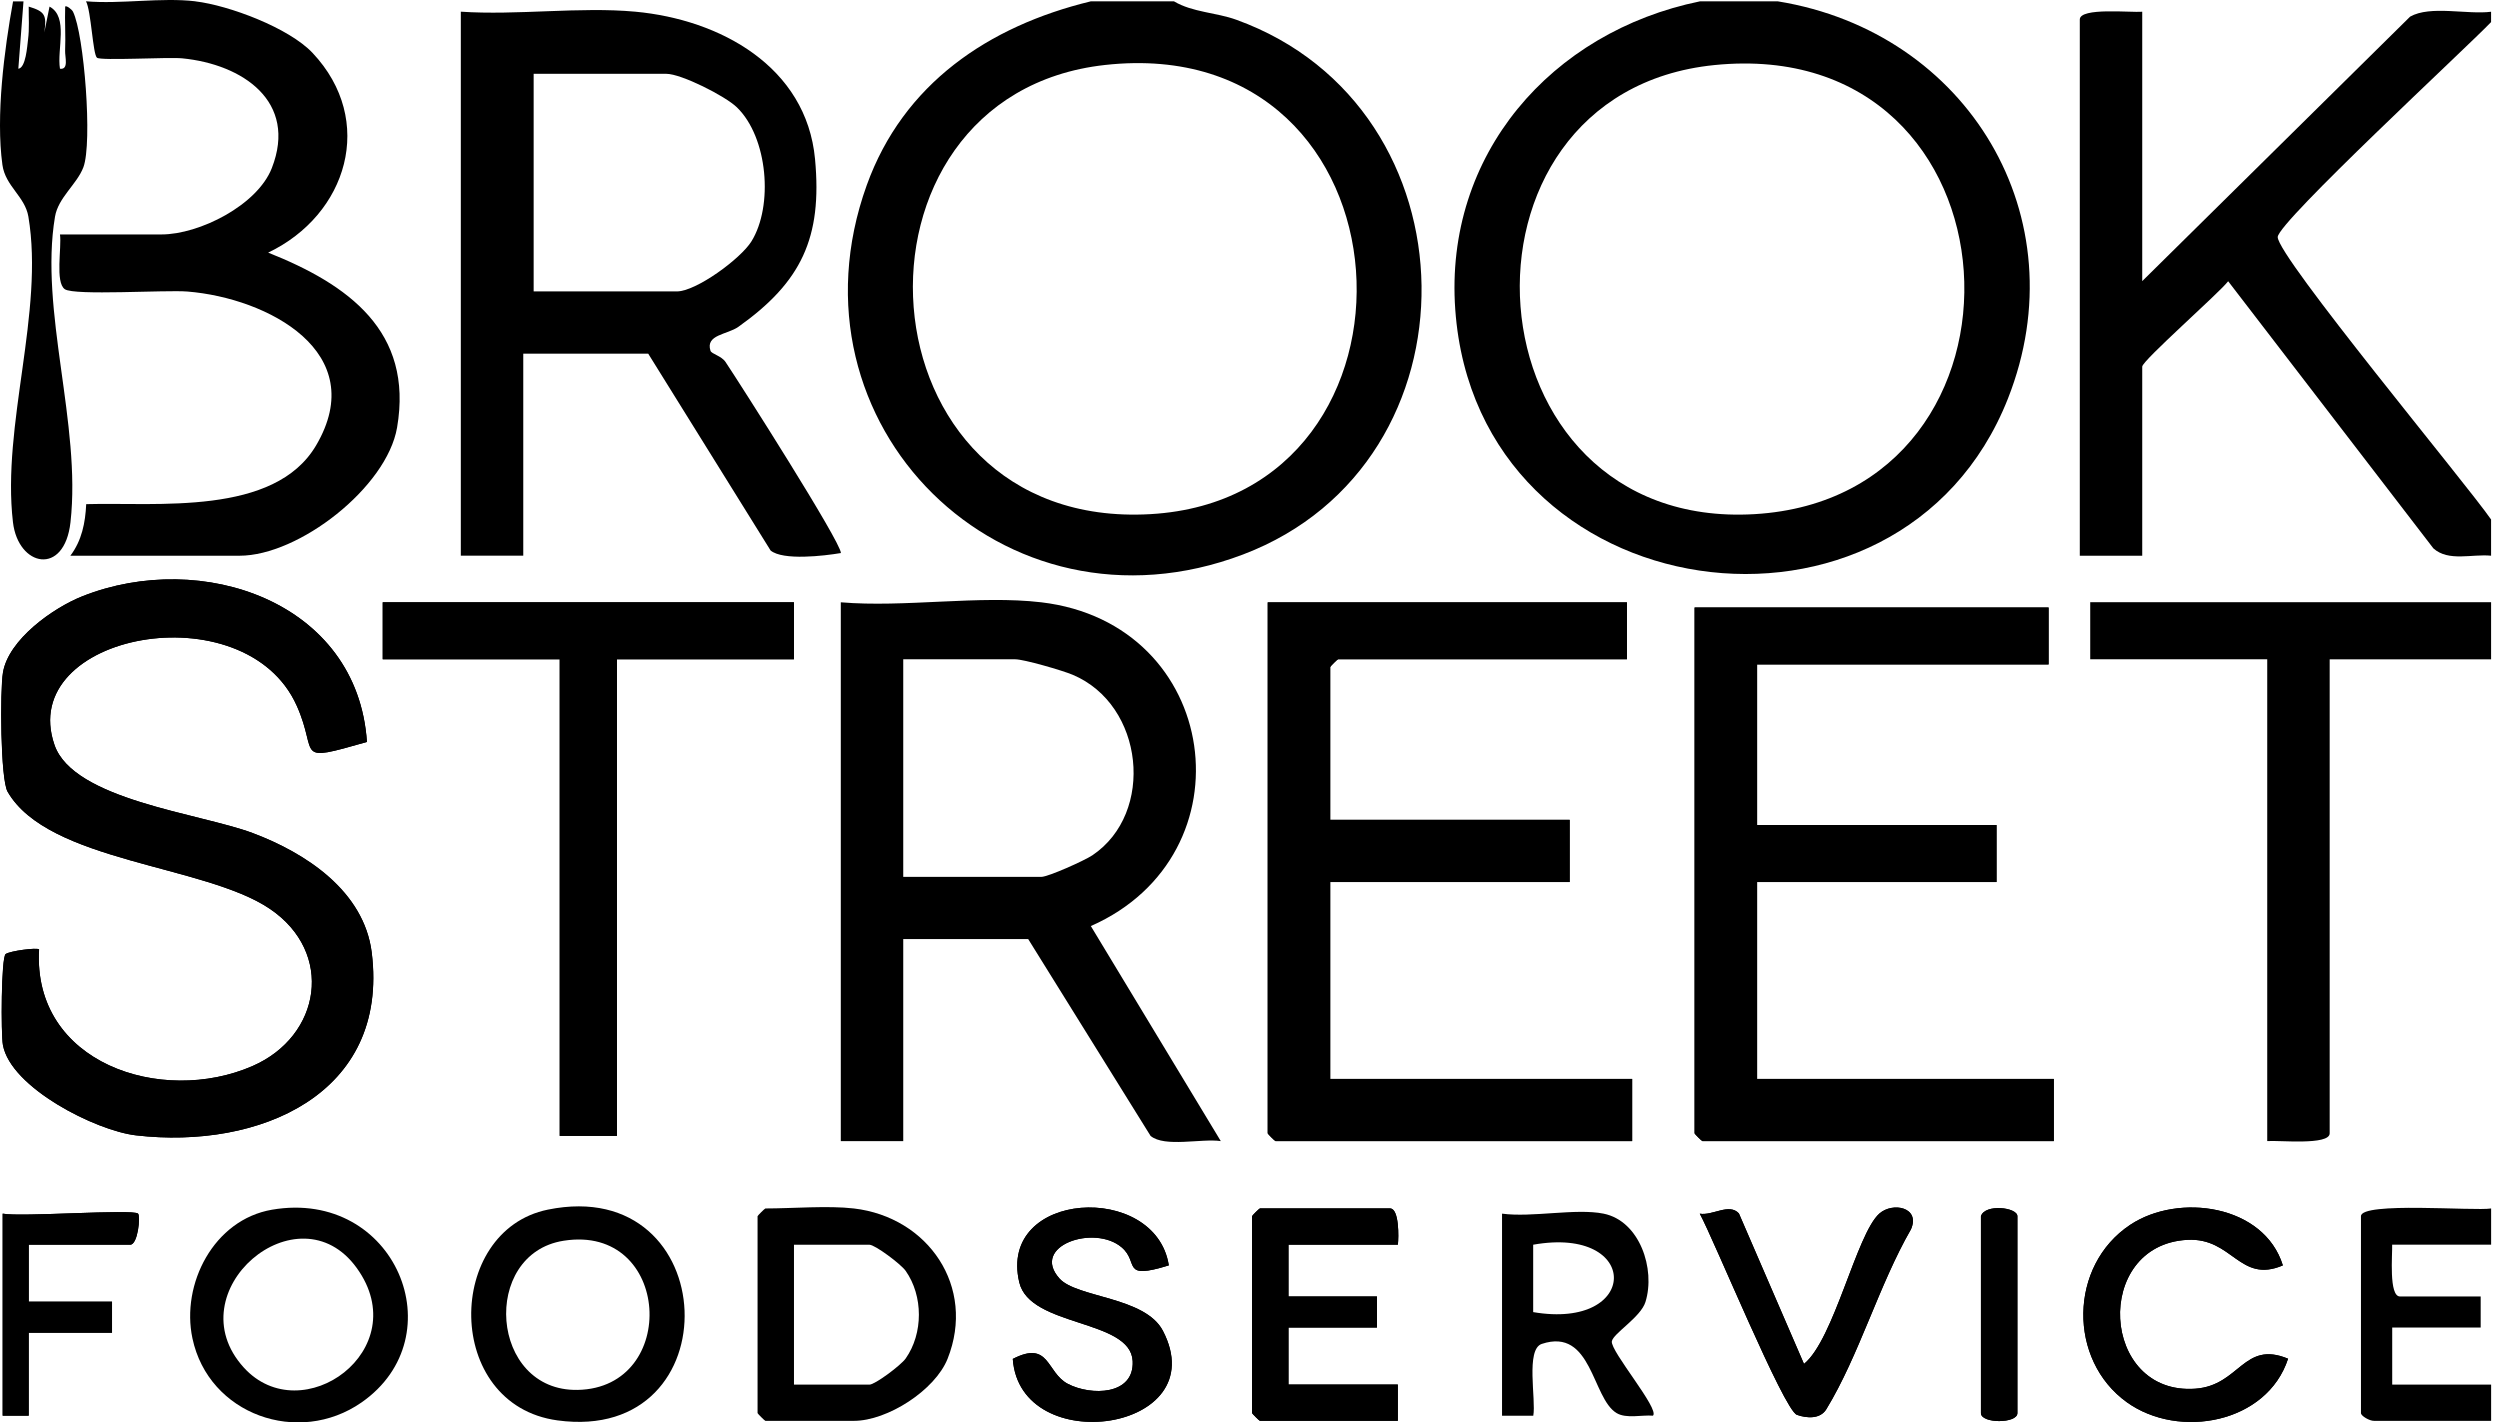
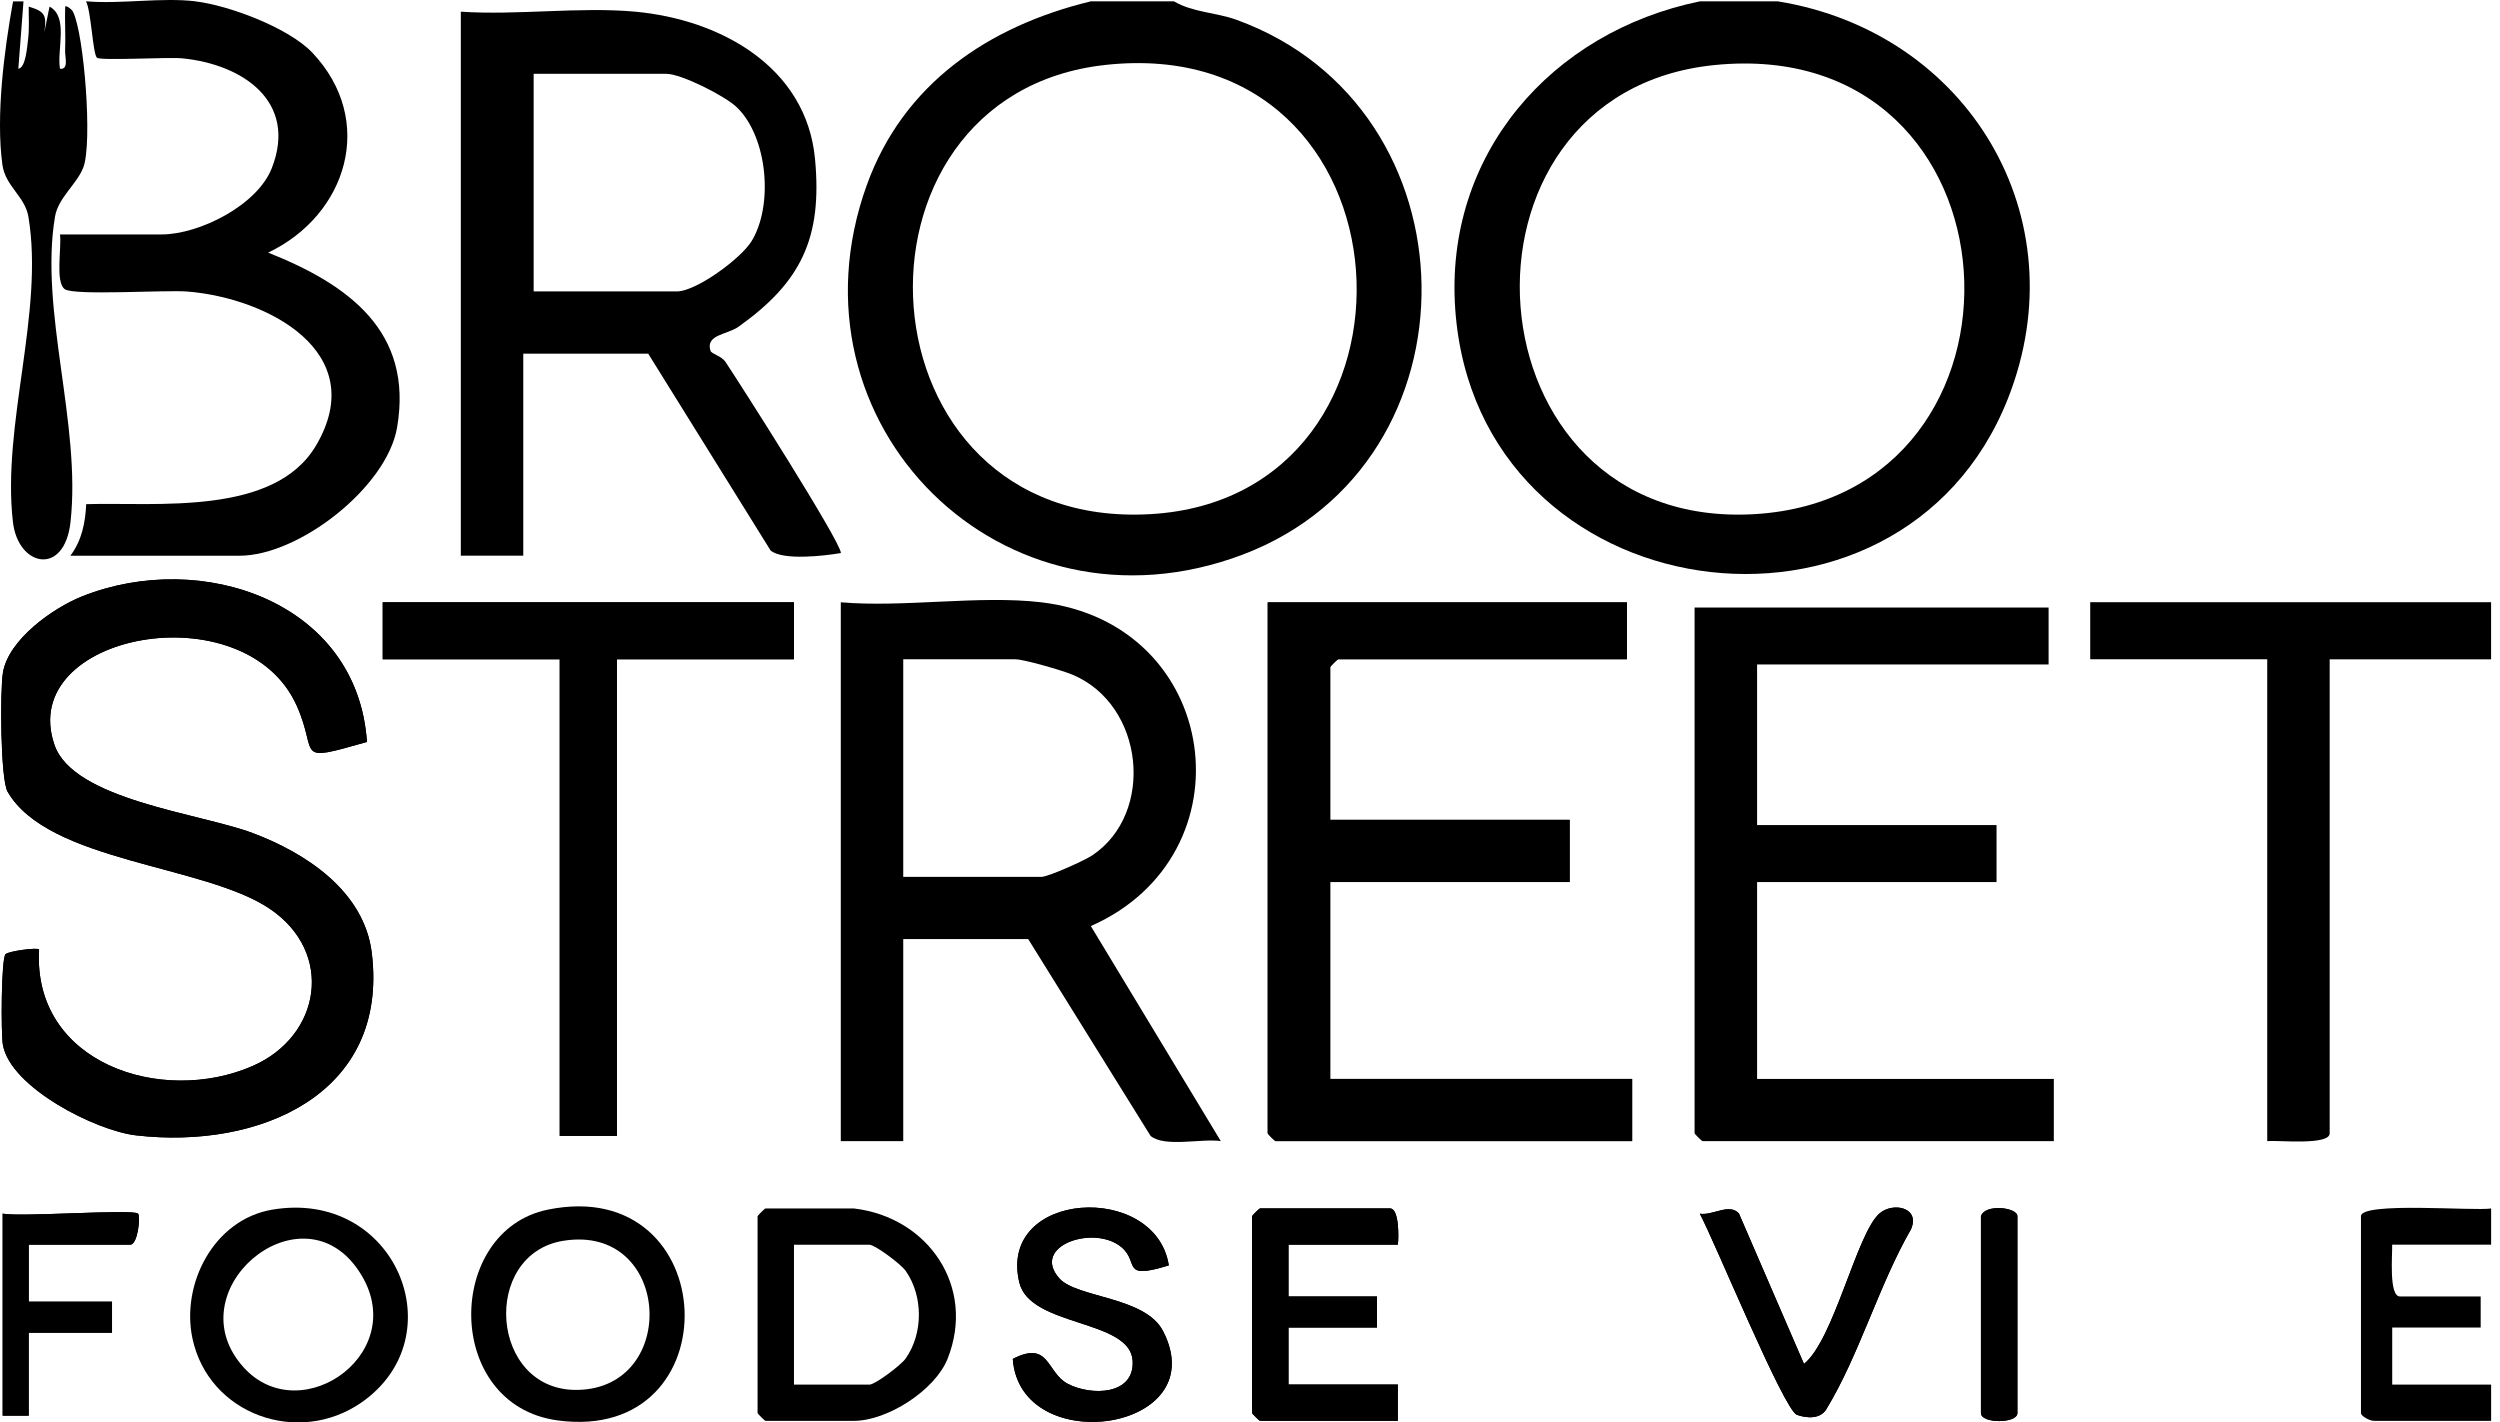
<svg xmlns="http://www.w3.org/2000/svg" width="232" height="132" viewBox="0 0 232 132" fill="none">
  <path d="M34.048 68.858C33.177 55.828 18.707 50.95 7.649 55.33C4.929 56.407 0.785 59.344 0.271 62.411C-0.009 64.077 0.034 72.311 0.702 73.471C4.483 80.015 18.983 80.237 25.044 84.342C31.037 88.399 29.807 96.146 23.432 98.927C14.989 102.613 3.002 98.676 3.622 88.104C3.438 87.916 0.944 88.24 0.523 88.534C0.102 88.829 0.078 95.967 0.267 96.976C0.998 100.941 8.879 104.926 12.616 105.361C24.008 106.684 36.125 101.579 34.494 88.399C33.787 82.686 28.437 79.169 23.427 77.3C18.416 75.431 6.817 74.234 5.054 69.133C1.472 58.769 22.759 54.78 27.542 65.506C29.59 70.095 27.159 70.814 34.043 68.853L34.048 68.858Z" fill="black" />
  <path d="M73.678 55.892H35.516V61.181H51.942V105.411H57.252V61.181H73.678V55.892Z" fill="black" />
  <path d="M150.98 55.897H117.644V105.173C117.644 105.227 118.317 105.893 118.37 105.893H151.464V100.122H123.444V81.851H145.665V76.08H123.444V61.895C123.444 61.842 124.117 61.175 124.17 61.175H150.98V55.887V55.897Z" fill="black" />
-   <path d="M190.11 56.375H157.258V105.174C157.258 105.227 157.931 105.893 157.984 105.893H190.595V100.122H163.058V81.852H185.279V76.563H163.058V61.659H190.11V56.37V56.375Z" fill="black" />
  <path d="M108.464 117.427C107.244 109.628 92.571 110.463 94.585 118.997C95.572 123.184 104.92 122.387 105.109 126.309C105.264 129.497 101.241 129.535 99.101 128.425C97.078 127.372 97.426 124.334 93.984 126.106C94.643 135.442 112.782 132.873 107.917 123.503C106.266 120.325 99.919 120.441 98.312 118.64C95.591 115.592 101.58 113.593 104.097 115.761C105.748 117.181 103.981 118.809 108.459 117.427H108.464Z" fill="black" />
  <path d="M129.72 115.508C129.803 114.827 129.851 112.142 128.994 112.142H116.915C116.862 112.142 116.189 112.813 116.189 112.861V131.132C116.189 131.185 116.862 131.851 116.915 131.851H129.715V128.485H119.568V123.197H127.779V120.313H119.568V115.508H129.715H129.72Z" fill="black" />
  <path d="M167.411 126.569L161.374 112.606C160.464 111.621 158.953 112.833 157.743 112.63C159.04 114.997 165.542 130.862 166.757 131.297C167.677 131.625 168.921 131.698 169.483 130.78C172.533 125.772 174.368 119.232 177.34 114.079C178.236 112.041 175.651 111.515 174.406 112.621C172.286 114.504 170.204 124.308 167.416 126.569H167.411Z" fill="black" />
  <path d="M183.831 112.866V131.137C183.831 132.122 187.215 132.122 187.215 131.137V112.866C187.215 112.04 184.199 111.688 183.831 112.866Z" fill="black" />
-   <path d="M211.852 117.428C210.114 111.806 202.189 110.671 197.682 113.666C191.984 117.452 191.892 126.208 197.392 130.14C202.218 133.593 210.381 132.081 212.336 126.088C208.188 124.363 207.868 128.565 203.743 128.87C194.913 129.522 194.192 115.525 202.988 115.057C207.2 114.83 207.82 119.147 211.857 117.428H211.852Z" fill="black" />
  <path d="M12.808 112.625C12.367 112.176 1.881 112.963 0.245 112.625V131.374H2.661V123.68H10.392V120.797H2.666V115.508H12.086C12.793 115.508 13.055 112.871 12.813 112.625H12.808Z" fill="black" />
  <path d="M108.949 0.126C110.658 1.145 112.856 1.155 114.725 1.831C137.299 9.979 137.793 42.941 115.354 51.456C93.099 59.898 72.447 39.367 80.435 17.184C83.823 7.776 91.724 2.43 101.218 0.126H108.949ZM102.559 6.028C77.046 8.839 79.282 49.292 106.766 47.712C133.944 46.153 131.838 2.802 102.559 6.028Z" fill="black" />
  <path d="M164.991 0.126C182.622 2.99 192.978 20.164 186.336 36.991C176.339 62.308 137.062 56.981 135.048 28.722C134.022 14.345 143.951 2.956 157.748 0.126H164.996H164.991ZM159.094 6.038C133.184 8.655 135.794 49.301 162.812 47.713C190.359 46.095 188.306 3.087 159.094 6.038Z" fill="black" />
-   <path d="M231.172 51.57C229.4 51.391 227.227 52.149 225.818 50.889L206.773 26.098C205.94 27.194 198.799 33.463 198.799 34.023V51.57H193.005V1.81C193.005 0.665 197.773 1.182 198.799 1.09V26.088L223.659 1.544C225.528 0.477 228.974 1.375 231.172 1.09V2.051C228.892 4.432 211.416 20.592 211.372 21.993C211.319 23.78 228.926 44.948 231.172 48.208V51.574V51.57Z" fill="black" />
  <path d="M18.123 0.125C21.251 0.497 26.823 2.588 29.011 4.916C34.912 11.19 32.23 19.937 24.886 23.443C32.293 26.389 38.383 30.726 36.849 39.675C35.895 45.229 27.738 51.571 22.229 51.571H6.529C7.589 50.17 7.918 48.523 8 46.785C14.517 46.596 25.462 47.915 29.335 41.332C34.423 32.687 24.848 27.659 17.392 27.055C15.369 26.891 6.901 27.451 6.015 26.838C5.1 26.205 5.74 22.945 5.565 21.757H14.986C18.496 21.757 23.879 19.048 25.225 15.6C27.641 9.413 22.509 5.964 16.913 5.414C15.582 5.283 9.346 5.655 8.998 5.356C8.61 5.027 8.46 1.009 7.981 0.121C11.205 0.396 14.981 -0.256 18.128 0.121L18.123 0.125Z" fill="black" />
  <path d="M231.173 55.897V61.185H216.194V105.173C216.194 106.318 211.425 105.801 210.399 105.893V61.18H193.973V55.887H231.173V55.897Z" fill="black" />
  <path d="M2.18 0.129L1.701 6.379C2.398 6.301 2.524 4.273 2.601 3.679C2.737 2.66 2.654 1.631 2.664 0.612C4.179 1.071 4.344 1.394 4.112 3.012L4.596 0.612C6.382 1.573 5.269 4.563 5.564 6.379C6.406 6.49 6.019 5.287 6.043 4.703C6.101 3.341 6 1.969 6.048 0.612C6.15 0.477 6.663 0.863 6.774 1.085C7.815 3.196 8.59 13.261 7.738 15.521C7.137 17.105 5.404 18.327 5.104 20.109C3.642 28.827 7.554 39.365 6.542 48.459C5.98 53.501 1.686 52.603 1.202 48.459C0.152 39.437 4.117 28.962 2.635 20.109C2.32 18.226 0.5 17.284 0.224 15.299C-0.4 10.769 0.394 4.621 1.212 0.129H2.18Z" fill="black" />
  <path d="M231.176 112.14V115.506H221.992C222.026 116.404 221.663 120.312 222.718 120.312H230.207V123.195H221.997V128.488H231.176V131.854H220.307C219.91 131.869 219.097 131.405 219.097 131.135V112.864C219.097 111.497 229.627 112.405 231.176 112.145V112.14Z" fill="black" />
  <path d="M58.949 1.084C66.835 1.809 74.837 6.189 75.636 14.767C76.319 22.084 74.358 26.179 68.524 30.328C67.488 31.062 65.445 31.047 65.934 32.554C66.031 32.849 66.946 33.018 67.329 33.593C68.718 35.669 78.032 50.289 78.037 51.322C76.474 51.588 72.654 52.037 71.511 51.086L60.154 32.82H48.559V51.569H42.764V1.084C47.988 1.437 53.793 0.611 58.949 1.084ZM49.528 27.044H62.812C64.598 27.044 68.728 24.02 69.735 22.398C71.773 19.113 71.269 12.758 68.384 9.961C67.295 8.904 63.214 6.851 61.844 6.851H49.523V27.044H49.528Z" fill="black" />
  <path d="M96.626 55.893C113.319 57.864 116.238 79.322 101.23 85.939L113.29 105.895C111.513 105.629 108.085 106.503 106.773 105.412L95.416 87.146H83.821V105.895H78.026V55.893C83.909 56.396 90.88 55.217 96.626 55.893ZM83.826 81.375H96.626C97.275 81.375 100.649 79.858 101.375 79.37C107.214 75.444 106.178 65.398 99.536 62.616C98.587 62.215 95.024 61.182 94.21 61.182H83.821V81.375H83.826Z" fill="black" />
  <path d="M150.98 55.892V61.181H124.17C124.117 61.181 123.444 61.852 123.444 61.901V76.085H145.665V81.857H123.444V100.127H151.464V105.899H118.37C118.317 105.899 117.644 105.227 117.644 105.179V55.902H150.98V55.892Z" fill="black" />
  <path d="M190.11 56.376V61.664H163.058V76.569H185.279V81.857H163.058V100.127H190.595V105.899H157.984C157.931 105.899 157.258 105.228 157.258 105.179V56.381H190.11V56.376Z" fill="black" />
  <path d="M34.051 68.854C27.167 70.815 29.592 70.095 27.549 65.507C22.766 54.78 1.48 58.77 5.062 69.134C6.824 74.234 18.646 75.509 23.434 77.301C28.222 79.093 33.794 82.691 34.501 88.4C36.133 101.58 24.015 106.685 12.624 105.361C8.887 104.927 1.01 100.942 0.274 96.977C0.085 95.968 0.11 88.829 0.531 88.535C0.952 88.24 3.45 87.917 3.629 88.105C3.01 98.672 14.996 102.613 23.439 98.928C29.815 96.146 31.045 88.4 25.051 84.343C18.99 80.237 4.486 80.015 0.71 73.471C0.042 72.312 -0.002 64.078 0.279 62.411C0.792 59.34 4.941 56.408 7.657 55.331C18.709 50.95 33.184 55.824 34.056 68.859L34.051 68.854Z" fill="black" />
  <path d="M73.678 55.892V61.181H57.252V105.411H51.942V61.181H35.516V55.892H73.678Z" fill="black" />
-   <path d="M79.238 112.145C86.137 112.952 90.586 119.414 87.938 126.089C86.776 129.015 82.346 131.855 79.238 131.855H71.028C70.974 131.855 70.302 131.184 70.302 131.136V112.865C70.302 112.812 70.974 112.145 71.028 112.145C73.56 112.145 76.842 111.865 79.238 112.145ZM73.681 128.494H80.686C81.199 128.494 83.6 126.702 84.046 126.069C85.682 123.746 85.682 120.264 84.046 117.936C83.6 117.303 81.199 115.512 80.686 115.512H73.681V128.494Z" fill="black" />
+   <path d="M79.238 112.145C86.137 112.952 90.586 119.414 87.938 126.089C86.776 129.015 82.346 131.855 79.238 131.855H71.028C70.974 131.855 70.302 131.184 70.302 131.136V112.865C70.302 112.812 70.974 112.145 71.028 112.145ZM73.681 128.494H80.686C81.199 128.494 83.6 126.702 84.046 126.069C85.682 123.746 85.682 120.264 84.046 117.936C83.6 117.303 81.199 115.512 80.686 115.512H73.681V128.494Z" fill="black" />
  <path d="M25.244 112.26C36.703 110.3 42.343 124.021 33.552 130.145C27.699 134.221 19.358 131.289 17.857 124.194C16.792 119.162 19.827 113.188 25.244 112.26ZM22.62 126.904C28.009 132.844 38.582 125.257 33.106 117.67C27.675 110.14 16.23 119.862 22.62 126.904Z" fill="black" />
  <path d="M50.845 112.253C67.15 108.935 68.06 134.025 51.74 131.813C41.138 130.373 41.284 114.199 50.845 112.253ZM52.302 115.141C44.585 116.358 45.437 129.142 53.609 128.983C63.088 128.804 62.294 113.561 52.302 115.141Z" fill="black" />
  <path d="M129.721 115.508H119.574V120.313H127.784V123.197H119.574V128.485H129.721V131.851H116.921C116.867 131.851 116.194 131.18 116.194 131.132V112.861C116.194 112.808 116.867 112.142 116.921 112.142H128.999C129.851 112.142 129.808 114.827 129.726 115.508H129.721Z" fill="black" />
-   <path d="M148.805 112.626C152.164 113.297 153.651 117.769 152.697 120.827C152.256 122.242 149.705 123.739 149.579 124.473C149.424 125.381 154.057 130.79 153.394 131.375C152.363 131.288 150.925 131.674 150.02 131.133C147.725 129.761 147.754 123.164 143.078 124.714C141.557 125.217 142.564 129.906 142.288 131.379H139.389V112.626C142.167 113.003 146.224 112.109 148.809 112.626H148.805ZM142.279 121.764C152.218 123.459 152.314 113.717 142.279 115.509V121.764Z" fill="black" />
  <path d="M108.465 117.429C103.986 118.811 105.758 117.183 104.103 115.763C101.58 113.599 95.597 115.594 98.317 118.642C99.925 120.443 106.271 120.322 107.922 123.505C112.788 132.879 94.648 135.444 93.989 126.108C97.436 124.336 97.083 127.374 99.107 128.426C101.242 129.537 105.269 129.499 105.114 126.311C104.926 122.385 95.577 123.181 94.59 118.999C92.576 110.465 107.249 109.625 108.469 117.429H108.465Z" fill="black" />
-   <path d="M211.85 117.428C207.813 119.147 207.193 114.835 202.981 115.057C194.185 115.525 194.911 129.522 203.737 128.87C207.861 128.565 208.181 124.363 212.33 126.088C210.374 132.081 202.212 133.593 197.385 130.14C191.885 126.208 191.977 117.452 197.676 113.666C202.183 110.671 210.108 111.806 211.846 117.428H211.85Z" fill="black" />
  <path d="M167.409 126.569C170.198 124.313 172.28 114.509 174.4 112.621C175.649 111.515 178.229 112.041 177.334 114.079C174.366 119.228 172.531 125.772 169.477 130.78C168.915 131.703 167.671 131.625 166.751 131.297C165.536 130.862 159.034 114.997 157.737 112.63C158.947 112.833 160.458 111.621 161.368 112.606L167.405 126.569H167.409Z" fill="black" />
  <path d="M12.808 112.625C13.05 112.871 12.793 115.508 12.082 115.508H2.666V120.797H10.397V123.68H2.666V131.374H0.25V112.625C1.881 112.963 12.372 112.176 12.813 112.625H12.808Z" fill="black" />
  <path d="M183.831 112.866C184.199 111.688 187.215 112.04 187.215 112.866V131.137C187.215 132.122 183.831 132.122 183.831 131.137V112.866Z" fill="black" />
</svg>